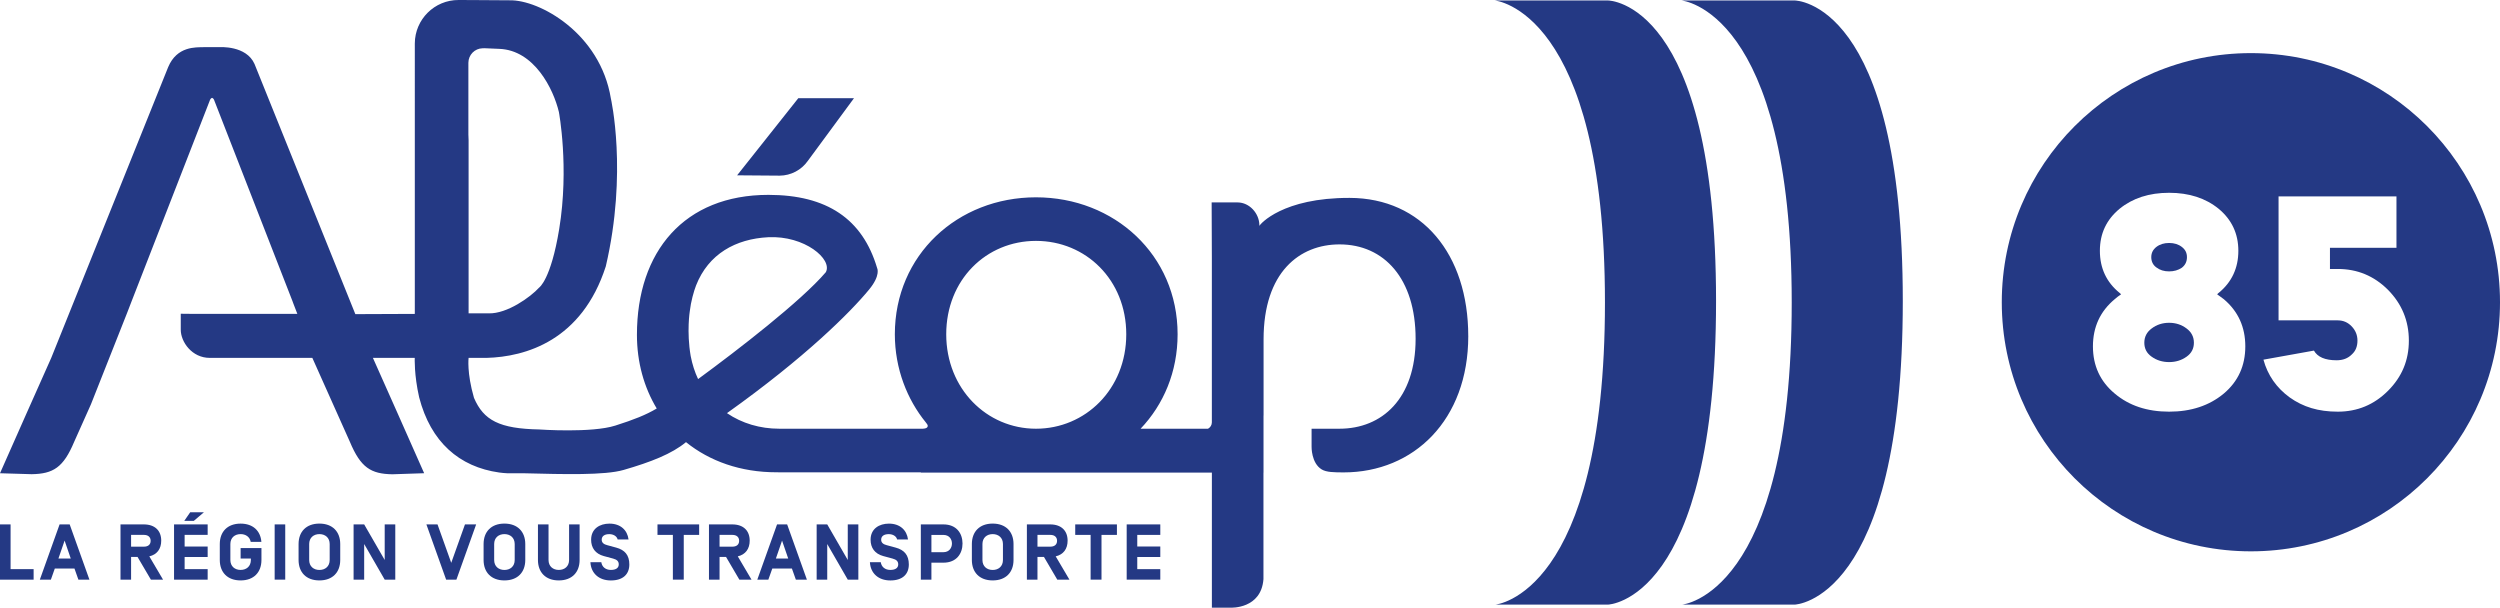
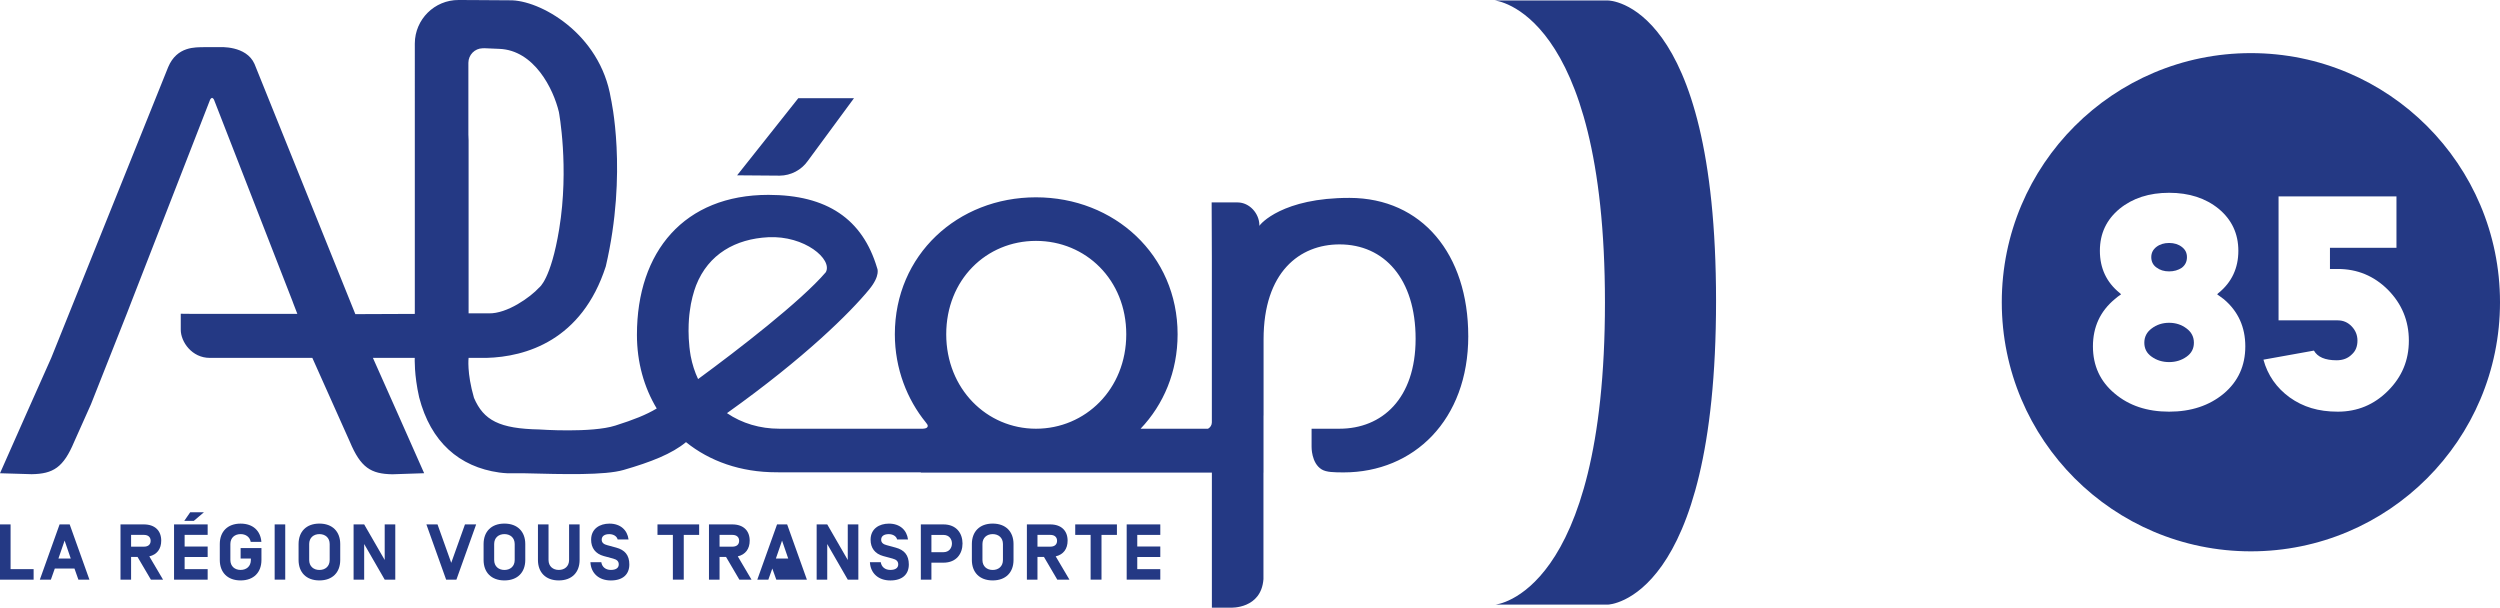
<svg xmlns="http://www.w3.org/2000/svg" id="Calque_1" data-name="Calque 1" viewBox="0 0 826.94 201">
  <defs>
    <style>
      .cls-1 {
        fill: #243984;
      }
    </style>
  </defs>
-   <path class="cls-1" d="M556.19.16h37.48s35.73,0,35.73,99.4-35.73,100.43-35.73,100.43h-37.27s36.26-3.08,36.26-99.93S556.19.16,556.19.16Z" />
  <path class="cls-1" d="M494.42.16h37.48s35.73,0,35.73,99.4-35.73,100.43-35.73,100.43h-37.28s36.26-3.08,36.26-99.93S494.42.16,494.42.16Z" />
  <path class="cls-1" d="M372.54,110.57c0-18.02-13.39-30.89-29.86-30.89s-29.69,12.87-29.69,30.89,13.39,31.24,29.69,31.24,29.86-13.04,29.86-31.24ZM230.91,125.39c13.13-9.62,34.09-25.81,42.25-35.35,2.33-4.24-6.99-12.19-19.07-11.57-10.73.55-19.76,5.52-23.85,15.95-.74,1.9-1.72,5.37-2.07,8.49,0,0-1.1,6.79.29,14.84.53,2.78,1.36,5.32,2.45,7.64ZM154.94,44.73c.04.55.06,1.11.06,1.7v57.22h6.65c6.1.17,13.83-5.38,16.68-8.52,0,0,3.88-2.55,6.64-19.37,3.35-20.44-.1-38.7-.1-38.7-1.81-7.65-8.17-20.48-19.73-20.9l-4.88-.21-.64.02c-2.6.06-4.67,2.18-4.69,4.78v.61s0,23.38,0,23.38ZM485.67,111.15c0,27.76-18.01,45.11-41.24,45.11-3.14-.02-5.65-.02-7.25-.99-3.46-2.1-3.34-7.49-3.34-7.49v-5.97h9.21c14.08,0,25.2-9.93,25.2-29.76s-10.38-31.21-25.16-31.21c-13.2,0-25.13,9.15-25.13,31.4v25.2h-.02v18.88h-.02v35.25c-.75,9.91-10.76,9.43-10.76,9.43h-6.3v-44.68h-96.27v-.08h-47.18v-.02h-.58c-11.88.01-22.12-3.69-29.92-9.97-4.64,3.85-11.58,6.58-20.65,9.2-6.22,1.8-19.71,1.43-32.82,1.1h-5.52c-.97-.04-1.9-.13-2.78-.25-13.25-1.86-22.67-10.12-26.49-24.86-1.71-7.5-1.46-13.06-1.46-13.06h-13.84l8.24,18.5,8.71,19.65-10.5.35c-7.14-.11-10.5-2.22-14.07-10.74l-12.42-27.77h-25.95s-7.92.01-7.92.01c-5.94.04-9.65-5.3-9.65-9.3v-5.3l2.93.03h35.63l-1.63-4.22.36.88-26.26-67.4c-.13-.36-.38-.59-.68-.71-.29.12-.55.35-.68.71l-25.9,66.51-1.51,3.91h0l-11.97,30.25-5.53,12.37c-3.57,8.52-6.93,10.63-14.07,10.74L0,156.54l8.71-19.66,8.24-18.5L55.63,22.19c2.93-6.98,9.18-6.51,11.66-6.59h5.36s8.8-.63,11.54,5.56l33.35,82.75,19.67-.08v-49.87s0,0,0,0V14.37C137.25,6.41,143.73-.03,151.69,0l4.67.02,12.18.08c9.86-.23,30,10.87,33.52,32.47,0,0,5.6,24.4-1.68,55.54-7.91,24.55-26.5,29.92-39.43,30.27h-5.95s-.63,4.88,1.78,13.22c3.18,7.42,8.38,10.22,21.72,10.46h-.09s17.28,1.22,25.11-1.28c6.17-1.96,10.17-3.55,13.71-5.66-4.21-6.98-6.55-15.3-6.55-24.37,0-27.63,15.71-46.29,43.49-46.29,19.32,0,31.14,7.94,35.96,24.21,0,0,1.27,2.34-2.65,7.1-6.18,7.52-21.12,22.45-47.02,40.89,4.97,3.39,10.98,5.15,17.25,5.15h0s46.15,0,46.15,0c0,0,.56.02.74,0h.7c.22-.01.46-.04.7-.09.67-.15,1.15-.66.69-1.38-.16-.25-.25-.37-.49-.66-6.09-7.48-10.21-17.67-10.21-29.11,0-26.25,20.77-45.3,46.68-45.3s46.85,19.05,46.85,45.3c0,12.43-4.64,23.25-12.24,31.24h22.31c.75-.41,1.26-1.19,1.26-2.1v-54.08s-.07-18.67-.07-18.67h8.59c3.93.01,7.14,3.63,7.2,7.48v.3c.23-.63,7.71-9.34,29.86-9.28,23.92.06,39.23,18.62,39.23,45.7ZM257.9,58.1l-14.08-.11,20.23-25.5h18.42l-15.23,20.68c-2.13,3.06-5.62,4.9-9.35,4.93Z" />
  <path class="cls-1" d="M3.5,188.26h7.62v3.47H0v-18.27h3.5v14.8Z" />
  <path class="cls-1" d="M21.37,178.81l-2.04,5.93h4.07l-2.03-5.93ZM18.13,188.05l-1.3,3.68h-3.65l6.53-18.27h3.34l6.53,18.27h-3.65l-1.3-3.68h-6.48Z" />
  <path class="cls-1" d="M47.64,176.93h-4.28v3.89h4.28c1.33,0,2.19-.68,2.19-1.93s-.86-1.96-2.19-1.96ZM43.36,184.21v7.52h-3.5v-18.27h7.7c3.71,0,5.77,2.09,5.77,5.38,0,2.71-1.39,4.6-3.94,5.19l4.54,7.7h-4.02l-4.42-7.52h-2.14Z" />
  <path class="cls-1" d="M67.46,169.44l-3.34,2.84h-3.16l1.96-2.84h4.54ZM61.07,180.77h7.62v3.47h-7.62v4.02h7.62v3.47h-11.12v-18.27h11.12v3.47h-7.62v3.84Z" />
  <path class="cls-1" d="M79.59,181.29h6.89v3.94c0,4.05-2.51,6.76-6.89,6.76s-6.89-2.71-6.89-6.76v-5.27c0-4.05,2.51-6.76,6.89-6.76,4.12,0,6.58,2.41,6.87,6.03h-3.53c-.31-1.65-1.67-2.56-3.34-2.56-1.91,0-3.39,1.17-3.39,3.29v5.27c0,2.12,1.49,3.29,3.39,3.29s3.39-1.17,3.39-3.29v-.47h-3.39v-3.47Z" />
  <path class="cls-1" d="M94.35,191.73h-3.5v-18.27h3.5v18.27Z" />
  <path class="cls-1" d="M109.05,179.96c0-2.11-1.49-3.29-3.39-3.29s-3.39,1.17-3.39,3.29v5.28c0,2.12,1.49,3.29,3.39,3.29s3.39-1.17,3.39-3.29v-5.28ZM105.65,191.99c-4.39,0-6.89-2.71-6.89-6.76v-5.28c0-4.05,2.51-6.76,6.89-6.76s6.89,2.72,6.89,6.76v5.28c0,4.05-2.51,6.76-6.89,6.76Z" />
  <path class="cls-1" d="M130.75,191.73h-3.5l-6.79-11.78v11.78h-3.5v-18.27h3.5l6.79,11.77v-11.77h3.5v18.27Z" />
  <path class="cls-1" d="M153.82,173.46h3.68l-6.53,18.27h-3.4l-6.53-18.27h3.68l4.54,12.71,4.54-12.71Z" />
  <path class="cls-1" d="M170.25,179.96c0-2.11-1.49-3.29-3.4-3.29s-3.39,1.17-3.39,3.29v5.28c0,2.12,1.49,3.29,3.39,3.29s3.4-1.17,3.4-3.29v-5.28ZM166.85,191.99c-4.38,0-6.89-2.71-6.89-6.76v-5.28c0-4.05,2.51-6.76,6.89-6.76s6.9,2.72,6.9,6.76v5.28c0,4.05-2.51,6.76-6.9,6.76Z" />
  <path class="cls-1" d="M191.72,173.46v11.77c0,4.05-2.51,6.76-6.89,6.76s-6.89-2.71-6.89-6.76v-11.77h3.5v11.77c0,2.12,1.49,3.29,3.4,3.29s3.4-1.17,3.4-3.29v-11.77h3.5Z" />
  <path class="cls-1" d="M195.3,185.96h3.6c.21,1.54,1.41,2.56,3.16,2.56,1.54,0,2.61-.57,2.61-1.83,0-1.02-.6-1.59-1.88-1.93l-3.08-.83c-2.79-.76-4.18-2.72-4.18-5.4,0-3.65,2.87-5.33,6.06-5.33,3.65,0,5.93,2.14,6.32,5.25h-3.6c-.32-1.23-1.59-1.77-2.77-1.77-1.46,0-2.51.57-2.51,1.85,0,1.07.83,1.54,1.83,1.8l2.98.81c2.82.76,4.33,2.48,4.33,5.56,0,3.29-2.14,5.3-6.11,5.3s-6.58-2.4-6.76-6.03Z" />
  <path class="cls-1" d="M226.17,176.93v14.8h-3.6v-14.8h-5.09v-3.47h13.78v3.47h-5.09Z" />
  <path class="cls-1" d="M242.29,176.93h-4.28v3.89h4.28c1.33,0,2.2-.68,2.2-1.93s-.87-1.96-2.2-1.96ZM238.01,184.21v7.52h-3.5v-18.27h7.7c3.71,0,5.77,2.09,5.77,5.38,0,2.71-1.39,4.6-3.94,5.19l4.54,7.7h-4.02l-4.41-7.52h-2.14Z" />
-   <path class="cls-1" d="M258.69,178.81l-2.04,5.93h4.07l-2.04-5.93ZM255.46,188.05l-1.31,3.68h-3.65l6.53-18.27h3.34l6.53,18.27h-3.65l-1.31-3.68h-6.47Z" />
+   <path class="cls-1" d="M258.69,178.81l-2.04,5.93h4.07l-2.04-5.93ZM255.46,188.05l-1.31,3.68h-3.65l6.53-18.27h3.34l6.53,18.27h-3.65h-6.47Z" />
  <path class="cls-1" d="M283.92,191.73h-3.5l-6.79-11.78v11.78h-3.5v-18.27h3.5l6.79,11.77v-11.77h3.5v18.27Z" />
  <path class="cls-1" d="M287.74,185.96h3.6c.21,1.54,1.41,2.56,3.16,2.56,1.54,0,2.61-.57,2.61-1.83,0-1.02-.6-1.59-1.88-1.93l-3.08-.83c-2.79-.76-4.18-2.72-4.18-5.4,0-3.65,2.88-5.33,6.06-5.33,3.65,0,5.92,2.14,6.32,5.25h-3.6c-.31-1.23-1.59-1.77-2.77-1.77-1.46,0-2.51.57-2.51,1.85,0,1.07.83,1.54,1.83,1.8l2.98.81c2.82.76,4.34,2.48,4.34,5.56,0,3.29-2.14,5.3-6.11,5.3s-6.58-2.4-6.76-6.03Z" />
  <path class="cls-1" d="M312.06,182.65c1.93,0,2.82-1.46,2.82-2.87s-.88-2.84-2.82-2.84h-3.97v5.72h3.97ZM308.09,191.73h-3.5v-18.27h7.47c4.33,0,6.32,2.98,6.32,6.32s-1.99,6.34-6.32,6.34h-3.97v5.61Z" />
  <path class="cls-1" d="M331.75,179.96c0-2.11-1.49-3.29-3.39-3.29s-3.39,1.17-3.39,3.29v5.28c0,2.12,1.49,3.29,3.39,3.29s3.39-1.17,3.39-3.29v-5.28ZM328.36,191.99c-4.39,0-6.89-2.71-6.89-6.76v-5.28c0-4.05,2.51-6.76,6.89-6.76s6.89,2.72,6.89,6.76v5.28c0,4.05-2.51,6.76-6.89,6.76Z" />
  <path class="cls-1" d="M347.45,176.93h-4.28v3.89h4.28c1.33,0,2.2-.68,2.2-1.93s-.86-1.96-2.2-1.96ZM343.17,184.21v7.52h-3.5v-18.27h7.7c3.7,0,5.77,2.09,5.77,5.38,0,2.71-1.38,4.6-3.94,5.19l4.54,7.7h-4.02l-4.41-7.52h-2.14Z" />
  <path class="cls-1" d="M364.35,176.93v14.8h-3.6v-14.8h-5.09v-3.47h13.79v3.47h-5.09Z" />
  <path class="cls-1" d="M376.18,180.77h7.62v3.47h-7.62v4.02h7.62v3.47h-11.12v-18.27h11.12v3.47h-7.62v3.84Z" />
  <g>
    <path class="cls-1" d="M744.54,17.57c-45.51,0-82.4,36.89-82.4,82.4s36.89,82.4,82.4,82.4,82.4-36.89,82.4-82.4-36.89-82.4-82.4-82.4ZM735.59,130.17c-4.8,4-10.83,6-18.1,6s-13.27-2-18-6c-4.8-4-7.2-9.2-7.2-15.6s2.4-11.6,7.2-15.6c.67-.6,1.37-1.13,2.1-1.6-.07-.13-.15-.23-.25-.3s-.18-.13-.25-.2c-4.33-3.53-6.5-8.17-6.5-13.9s2.17-10.3,6.5-13.9c4.33-3.53,9.8-5.3,16.4-5.3s12.07,1.77,16.4,5.3c4.33,3.6,6.5,8.23,6.5,13.9s-2.17,10.37-6.5,13.9c-.07.07-.15.13-.25.2s-.18.17-.25.3c.33.2.68.45,1.05.75s.75.58,1.15.85c4.73,4,7.1,9.2,7.1,15.6s-2.37,11.6-7.1,15.6h0ZM789.89,129.27c-4.6,4.6-10.13,6.9-16.6,6.9s-11.5-1.57-15.9-4.7c-4.4-3.2-7.3-7.37-8.7-12.5l16.7-3c1.2,2.13,3.7,3.2,7.5,3.2,2.07,0,3.73-.63,5-1.9.67-.6,1.15-1.28,1.45-2.05.3-.77.45-1.62.45-2.55,0-1.8-.63-3.37-1.9-4.7-1.27-1.33-2.8-2-4.6-2h-19.6v-41h39v17h-22v7h2.6c6.47,0,12,2.3,16.6,6.9,4.6,4.67,6.9,10.27,6.9,16.8s-2.3,12-6.9,16.6Z" />
    <path class="cls-1" d="M723.29,108.67c-1.67-1.27-3.6-1.9-5.8-1.9s-4.13.63-5.8,1.9c-1.6,1.2-2.4,2.77-2.4,4.7s.8,3.47,2.4,4.6c1.67,1.2,3.6,1.8,5.8,1.8s4.13-.6,5.8-1.8c1.6-1.13,2.4-2.67,2.4-4.6s-.8-3.5-2.4-4.7Z" />
    <path class="cls-1" d="M713.29,88.47c1.13.87,2.53,1.3,4.2,1.3.8,0,1.55-.1,2.25-.3s1.35-.5,1.95-.9c1.13-.87,1.7-2.03,1.7-3.5s-.57-2.53-1.7-3.4-2.54-1.3-4.2-1.3-3.07.43-4.2,1.3-1.7,2-1.7,3.4.57,2.6,1.7,3.4Z" />
  </g>
</svg>